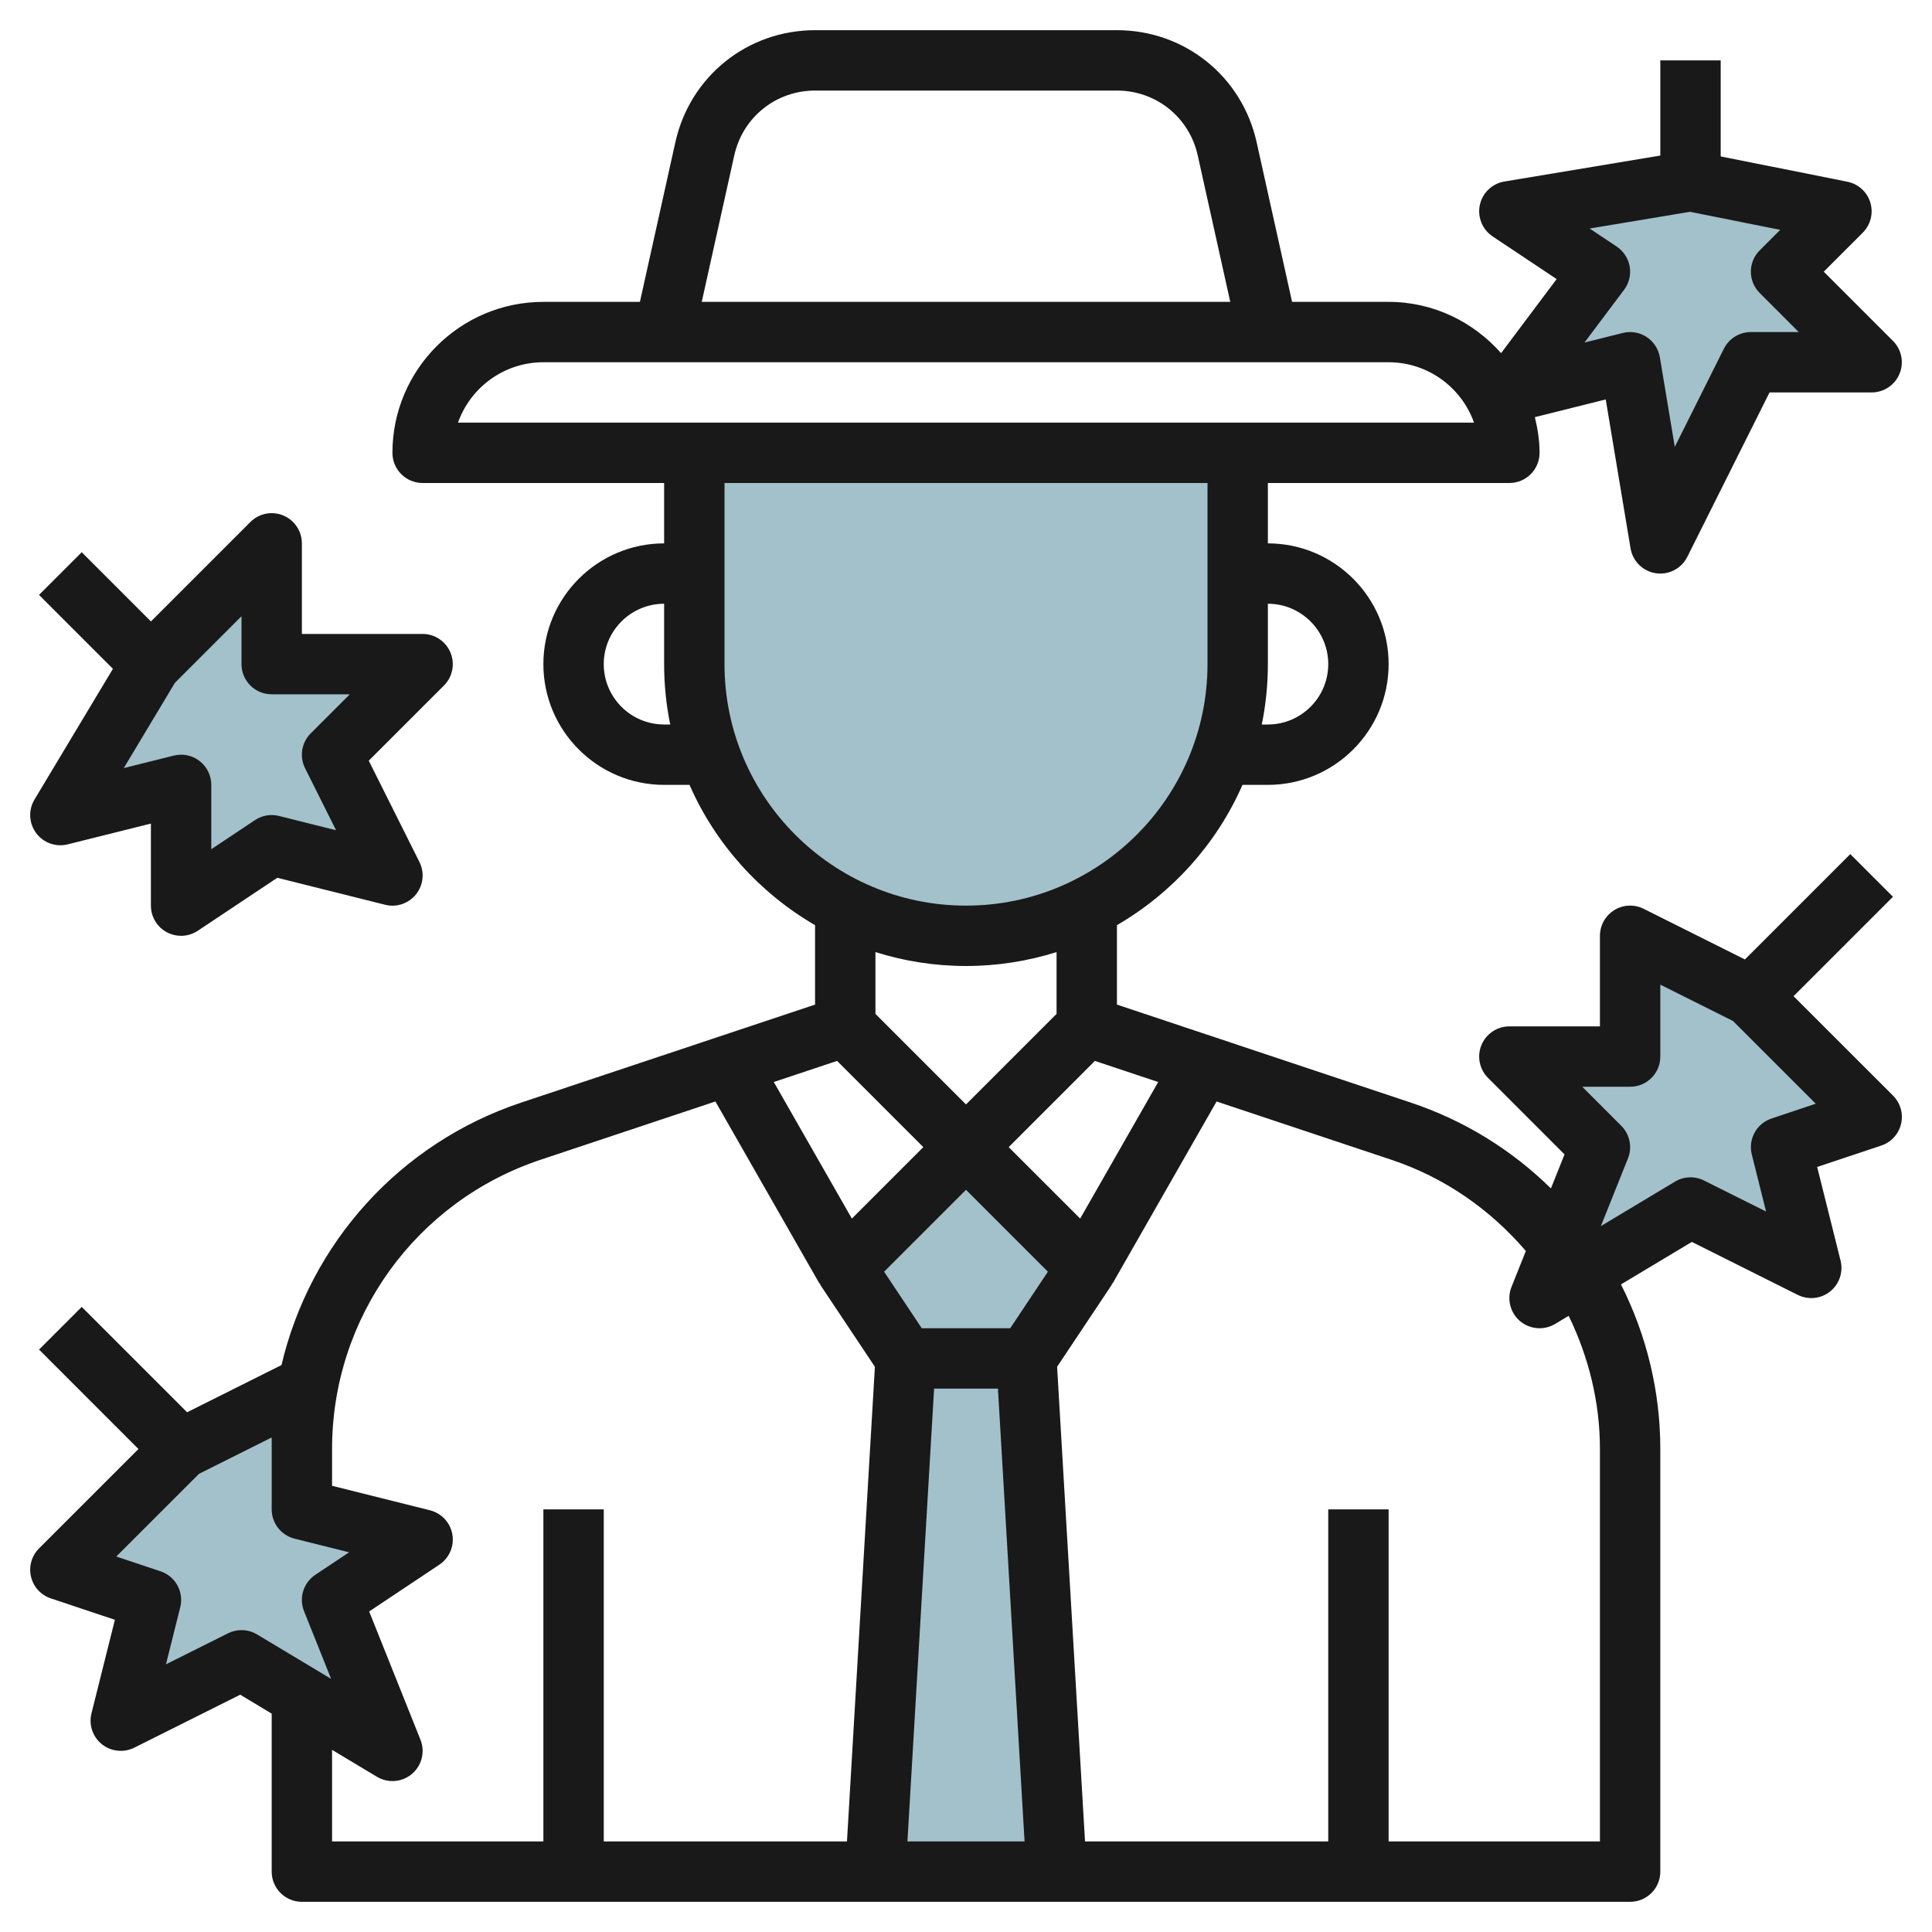
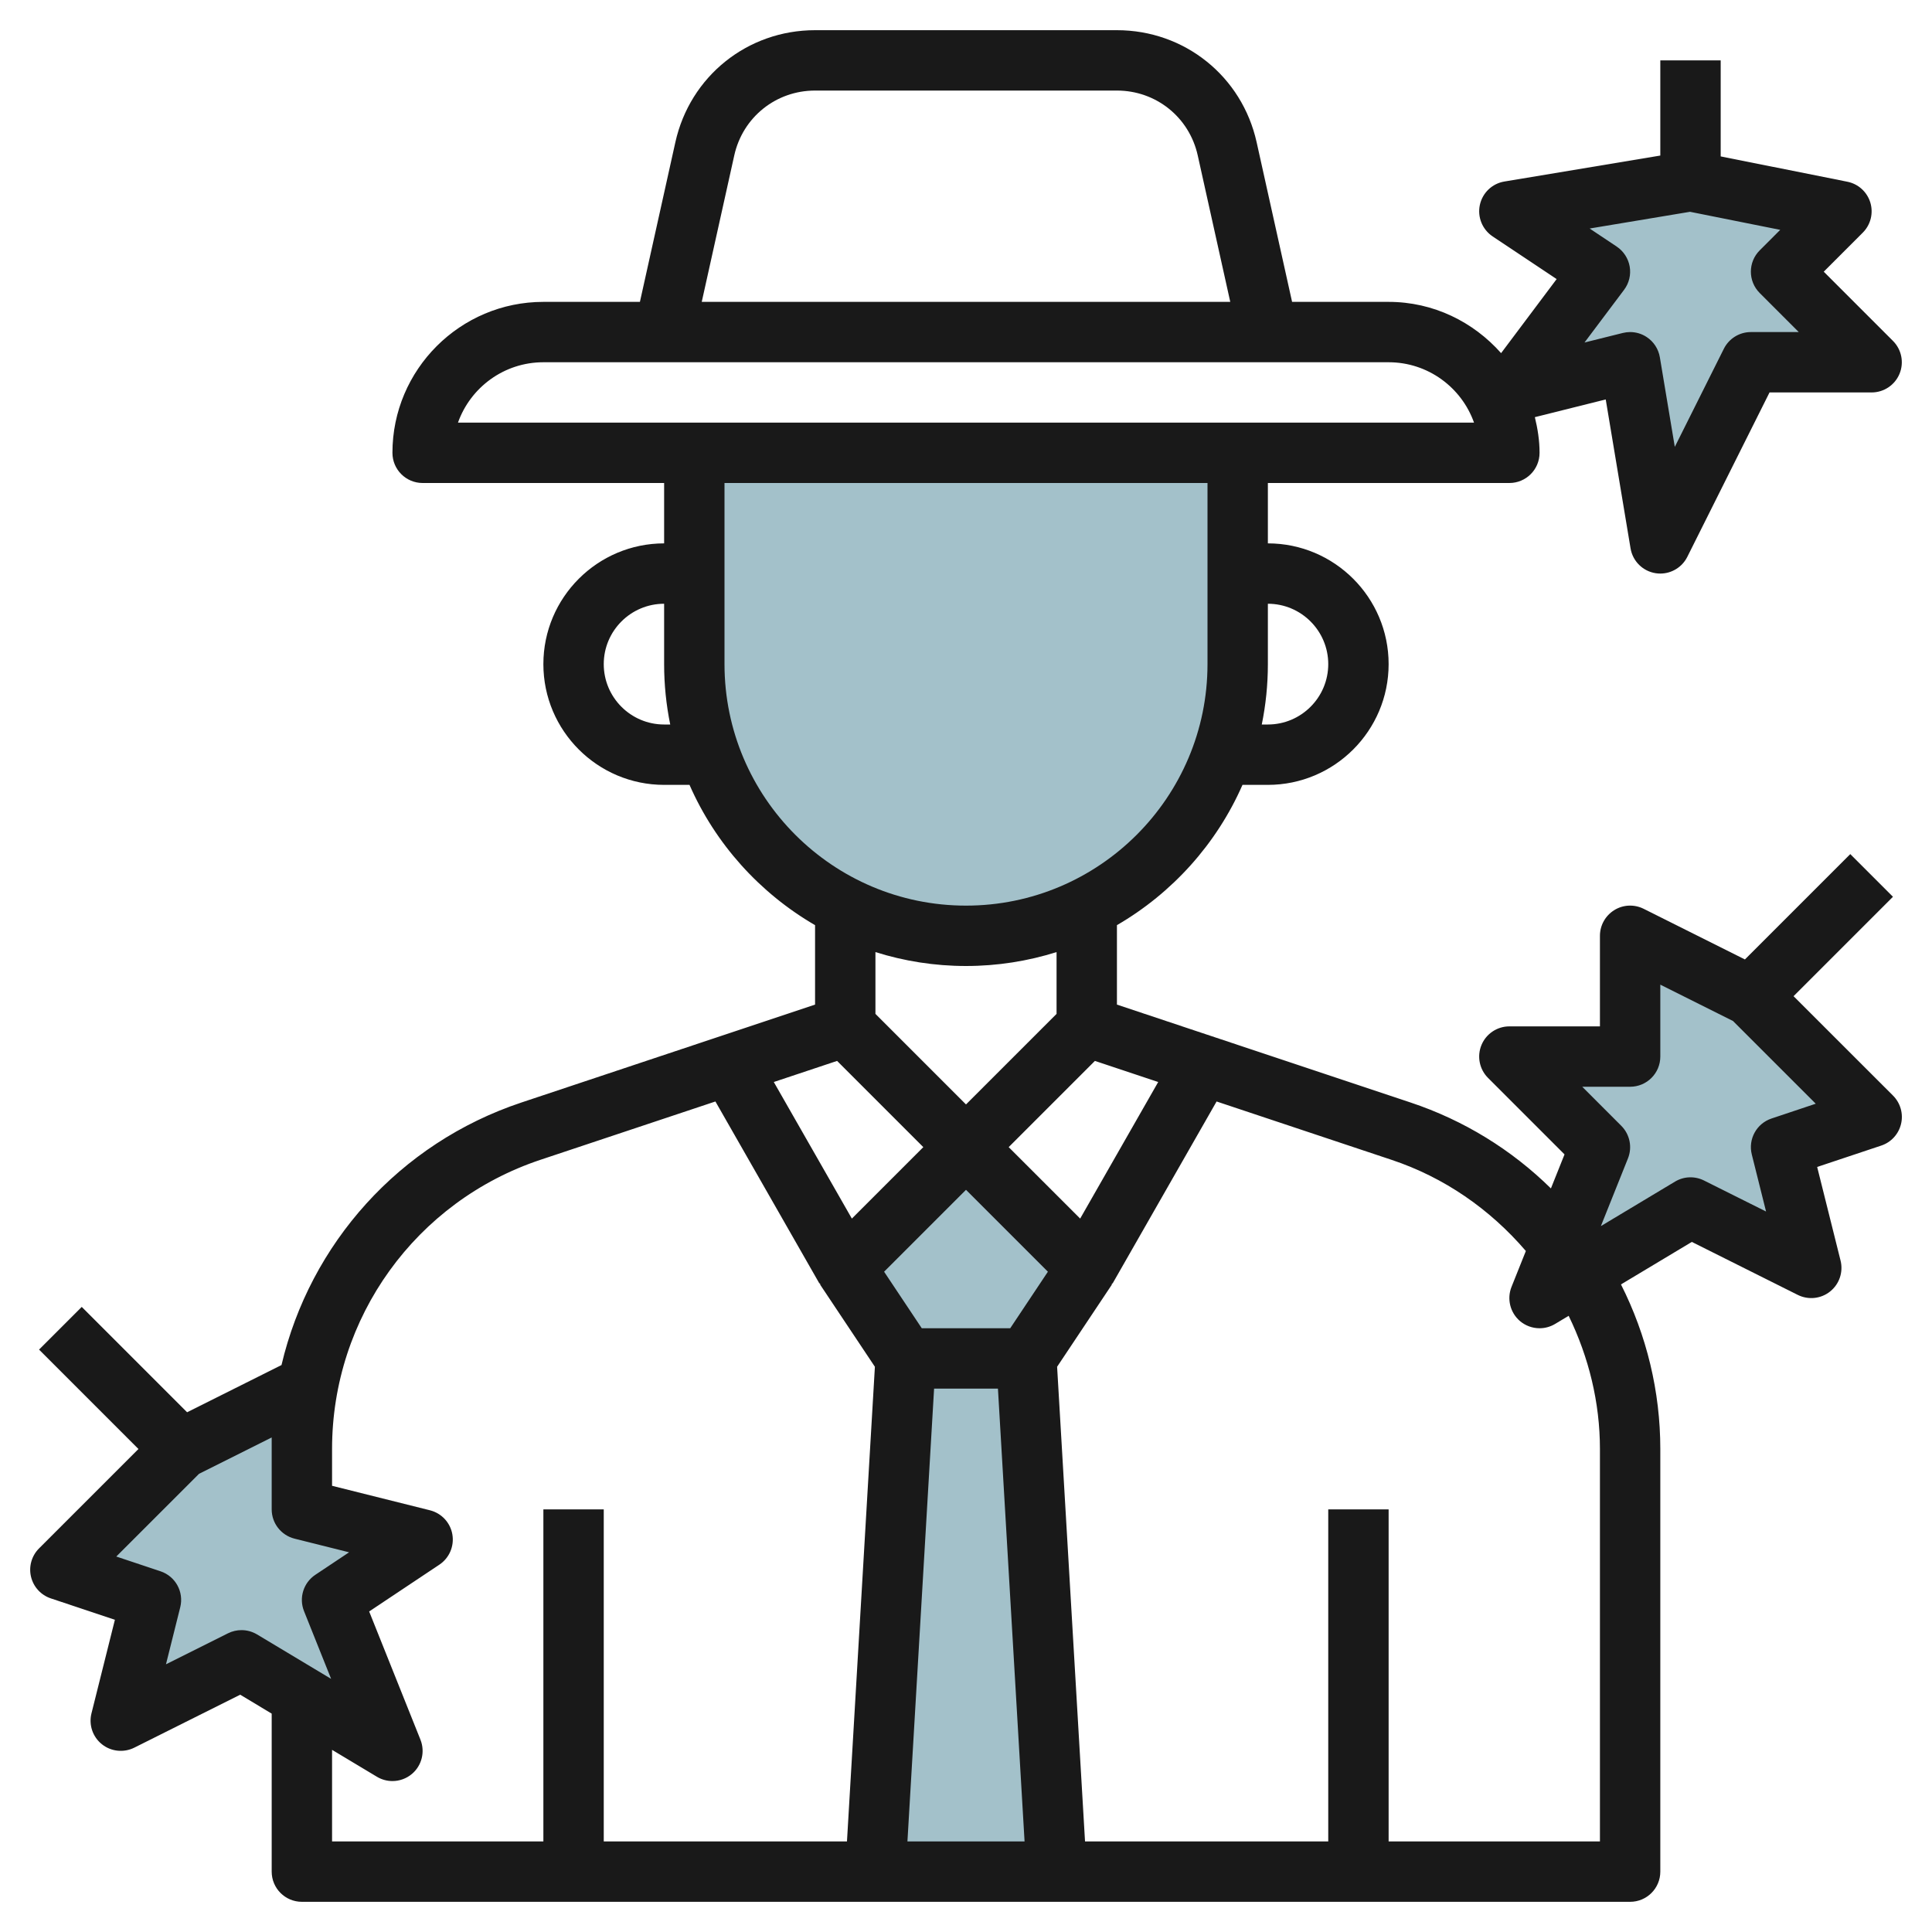
<svg xmlns="http://www.w3.org/2000/svg" id="Layer_3" enable-background="new 0 0 64 64" height="512" viewBox="0 0 64 64" width="512">
  <g>
    <g fill="#a3c1ca">
-       <path d="m9 18-4 4-3 5 3.999-1v3.999l3.001-1.999 4 1-2-4 3-3h-5z" />
      <path d="m58 33-4-2v4h-4l3 3-2 5 5-3 4 2-1-4 3-1z" />
      <path d="m6 48 4-2v4l4 1-3 2 2 5-5-3-4 2 1-4-3-1z" />
      <path d="m41 15v7c0 4.971-4.029 9-9 9-4.971 0-9-4.029-9-9v-7z" />
      <path d="m36 42-2 3h-4l-2-3 4-4z" />
      <path d="m35 62-1-17h-4l-1 17z" />
      <path d="m61 7-5-1-6 1 3 2-3 4 4-1 1 6 3-6h4l-3-3z" />
    </g>
-     <path d="m1.197 27.596c.24.324.653.473 1.046.374l2.756-.688v2.718c0 .369.203.708.528.882.148.079.31.118.472.118.194 0 .387-.057.554-.168l2.633-1.754 3.571.893c.379.097.778-.04 1.023-.344.244-.305.289-.724.114-1.073l-1.678-3.355 2.49-2.49c.286-.286.372-.716.217-1.09s-.519-.619-.923-.619h-4v-3c0-.404-.244-.77-.617-.924-.375-.157-.805-.069-1.09.217l-3.293 3.293-2.293-2.293-1.414 1.414 2.448 2.448-2.598 4.33c-.208.347-.187.786.054 1.111zm4.597-4.976 2.206-2.206v1.586c0 .553.448 1 1 1h2.586l-1.293 1.293c-.304.305-.38.77-.188 1.154l1.028 2.056-1.89-.473c-.273-.07-.562-.019-.797.138l-1.447.964v-2.132c0-.308-.142-.599-.385-.788-.177-.139-.394-.212-.615-.212-.081 0-.163.01-.243.03l-1.656.414z" fill="#191919" />
    <path d="m59.414 33 3.293-3.293-1.414-1.414-3.49 3.49-3.355-1.678c-.31-.154-.678-.14-.973.044-.295.183-.475.504-.475.851v3h-3c-.404 0-.769.243-.924.617s-.069.804.217 1.09l2.534 2.534-.451 1.127c-1.307-1.286-2.888-2.259-4.649-2.846l-9.727-3.243v-2.632c1.834-1.065 3.301-2.691 4.159-4.647h.841c2.206 0 4-1.794 4-4s-1.794-4-4-4v-2h8c.552 0 1-.447 1-1 0-.409-.063-.8-.156-1.181l2.348-.587.822 4.932c.071.428.409.761.837.825.05.007.1.011.149.011.374 0 .723-.211.894-.553l2.724-5.447h3.382c.404 0 .769-.243.924-.617s.069-.804-.217-1.09l-2.293-2.293 1.293-1.293c.261-.261.357-.644.25-.997s-.399-.618-.761-.69l-4.196-.839v-3.181h-2v3.153l-5.165.86c-.405.067-.727.375-.813.776s.082.814.423 1.042l2.121 1.414-1.84 2.453c-.917-1.033-2.239-1.698-3.726-1.698h-3.198l-1.174-5.287c-.485-2.186-2.388-3.713-4.628-3.713h-10c-2.24 0-4.143 1.527-4.628 3.713l-1.174 5.287h-3.198c-2.757 0-5 2.243-5 5 0 .553.448 1 1 1h8v2c-2.206 0-4 1.794-4 4s1.794 4 4 4h.841c.858 1.956 2.325 3.582 4.159 4.647v2.632l-9.727 3.243c-4.045 1.348-7.003 4.678-7.948 8.697l-3.127 1.564-3.49-3.49-1.414 1.414 3.292 3.293-3.293 3.293c-.245.245-.346.6-.266.937.08.338.328.609.657.719l2.122.708-.776 3.101c-.095.379.04.778.345 1.022.304.244.724.287 1.073.114l3.509-1.755 1.043.627v5.234c0 .553.448 1 1 1h44c.552 0 1-.447 1-1v-14c0-1.901-.451-3.765-1.303-5.452l2.347-1.408 3.509 1.755c.349.174.769.131 1.073-.114.305-.244.439-.644.345-1.022l-.775-3.102 2.122-.708c.329-.109.577-.381.657-.719.08-.337-.021-.691-.266-.937zm-5.859-24.832-.896-.598 3.325-.554 2.988.598-.679.679c-.391.391-.391 1.023 0 1.414l1.293 1.293h-1.586c-.379 0-.725.214-.895.553l-1.625 3.25-.495-2.967c-.046-.275-.205-.52-.438-.672-.163-.108-.354-.164-.547-.164-.081 0-.163.01-.243.03l-1.268.316 1.311-1.746c.165-.22.232-.497.186-.769-.047-.27-.203-.511-.431-.663zm-15.188 27.675-2.585 4.524-2.368-2.367 2.856-2.856zm-7.424 10.157h2.115l.882 15h-3.88zm2.522-2h-2.93l-1.248-1.873 2.713-2.713 2.713 2.713zm8.535-24c1.103 0 2 .897 2 2s-.897 2-2 2h-.202c.132-.646.202-1.315.202-2zm-17.676-14.854c.281-1.263 1.381-2.146 2.676-2.146h10c1.295 0 2.395.883 2.676 2.146l1.078 4.854h-17.508zm-6.324 6.854h4 20 4c1.304 0 2.416.836 2.829 2h-7.829-18-7.829c.413-1.164 1.525-2 2.829-2zm4 12c-1.103 0-2-.897-2-2s.897-2 2-2v2c0 .685.07 1.354.202 2zm2-2v-6h16v6c0 4.411-3.589 8-8 8s-8-3.589-8-8zm8 10c1.045 0 2.052-.163 3-.461v2.047l-3 3-3-3v-2.047c.948.298 1.955.461 3 .461zm-4.27 3.144 2.856 2.856-2.367 2.367-2.586-4.524zm-19.73 18.856c-.153 0-.306.035-.447.105l-2.055 1.027.473-1.891c.126-.507-.158-1.025-.654-1.19l-1.465-.489 2.741-2.74 2.407-1.204v2.382c0 .459.312.858.757.97l1.807.452-1.119.746c-.394.263-.549.765-.374 1.203l.898 2.244-2.455-1.473c-.158-.094-.335-.142-.514-.142zm3 3.966 1.485.891c.16.096.338.143.515.143.232 0 .463-.081.648-.238.327-.278.439-.734.28-1.133l-1.699-4.247 2.325-1.55c.33-.22.498-.612.431-1.003-.067-.39-.359-.703-.743-.799l-3.242-.811v-1.219c0-4.354 2.775-8.204 6.906-9.581l5.793-1.931 3.433 6.008c.012.021.034.031.047.051l-.011.008 1.814 2.721-.925 15.724h-8.057v-11h-2v11h-7zm42-9.966v13h-7v-11h-2v11h-8.057l-.925-15.724 1.814-2.721-.011-.008c.013-.02.036-.03.047-.051l3.433-6.008 5.793 1.932c1.745.581 3.262 1.633 4.452 3.021l-.475 1.188c-.159.398-.046.854.28 1.133.186.157.417.238.649.238.177 0 .355-.047.515-.143l.449-.269c.668 1.373 1.036 2.875 1.036 4.412zm5.684-10.948c-.496.165-.78.684-.654 1.19l.473 1.891-2.055-1.027c-.306-.153-.669-.14-.962.037l-2.455 1.473.898-2.244c.148-.371.061-.795-.222-1.078l-1.293-1.294h1.586c.552 0 1-.447 1-1v-2.382l2.408 1.204 2.741 2.74z" fill="#191919" />
  </g>
</svg>